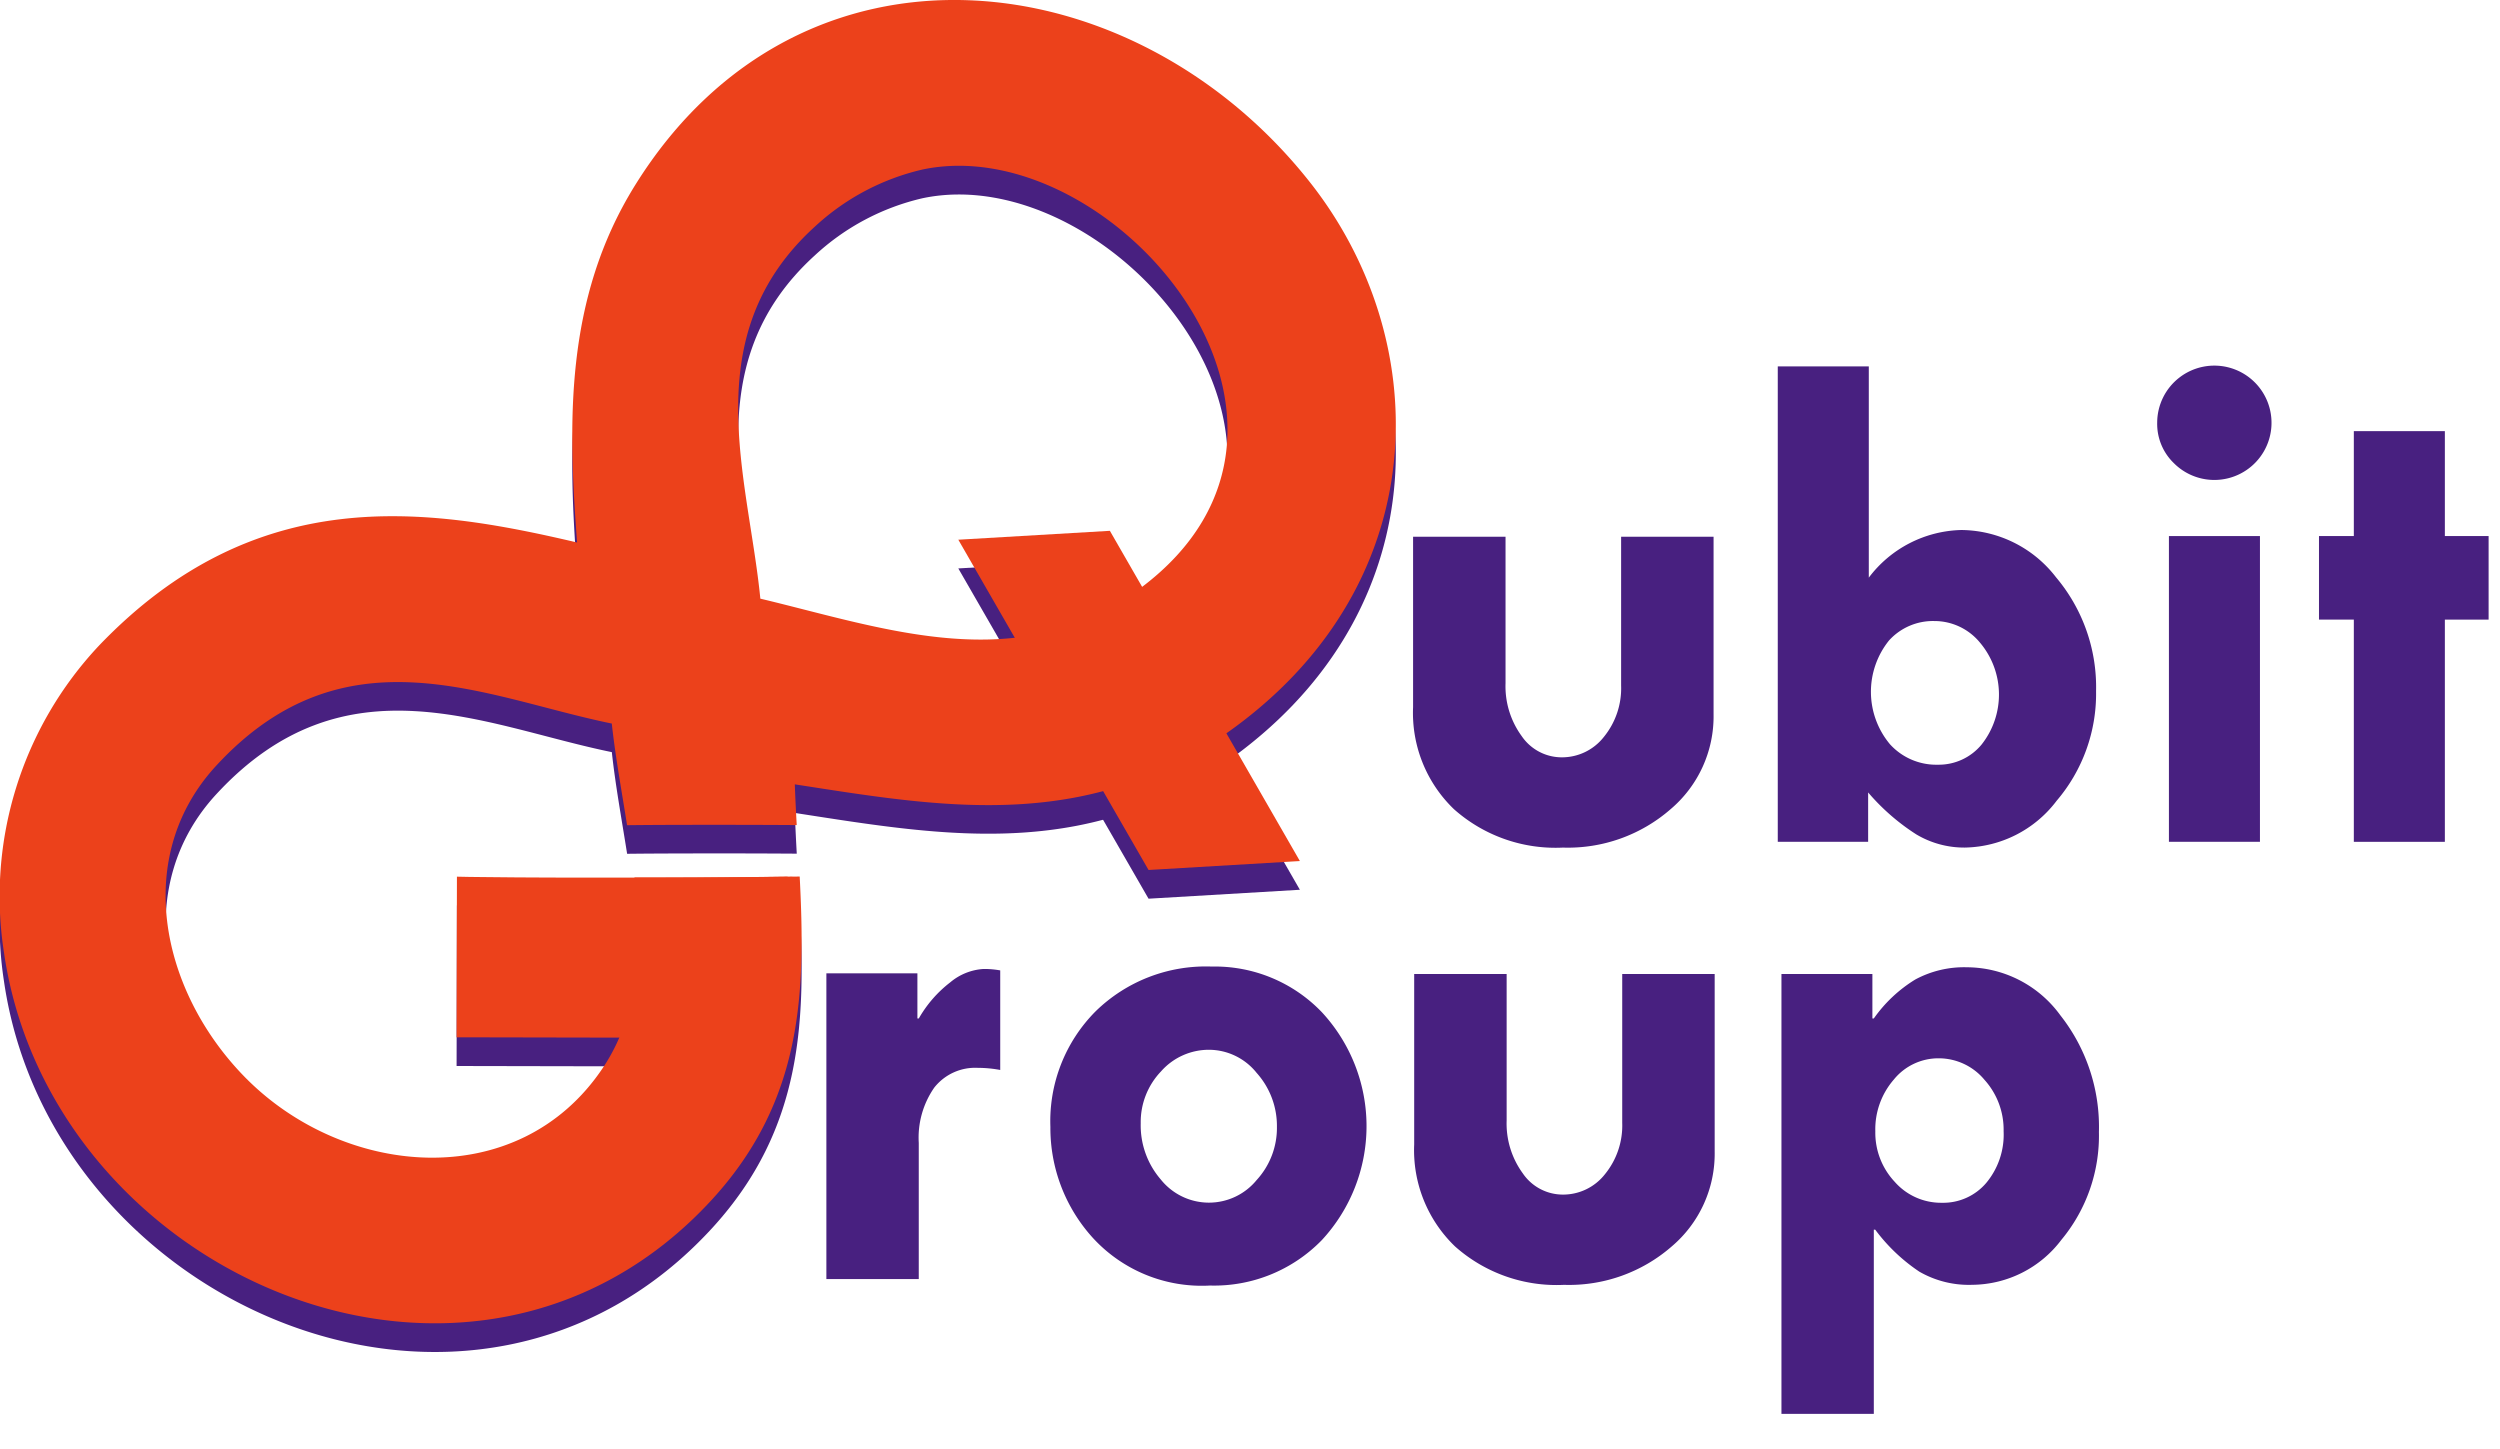
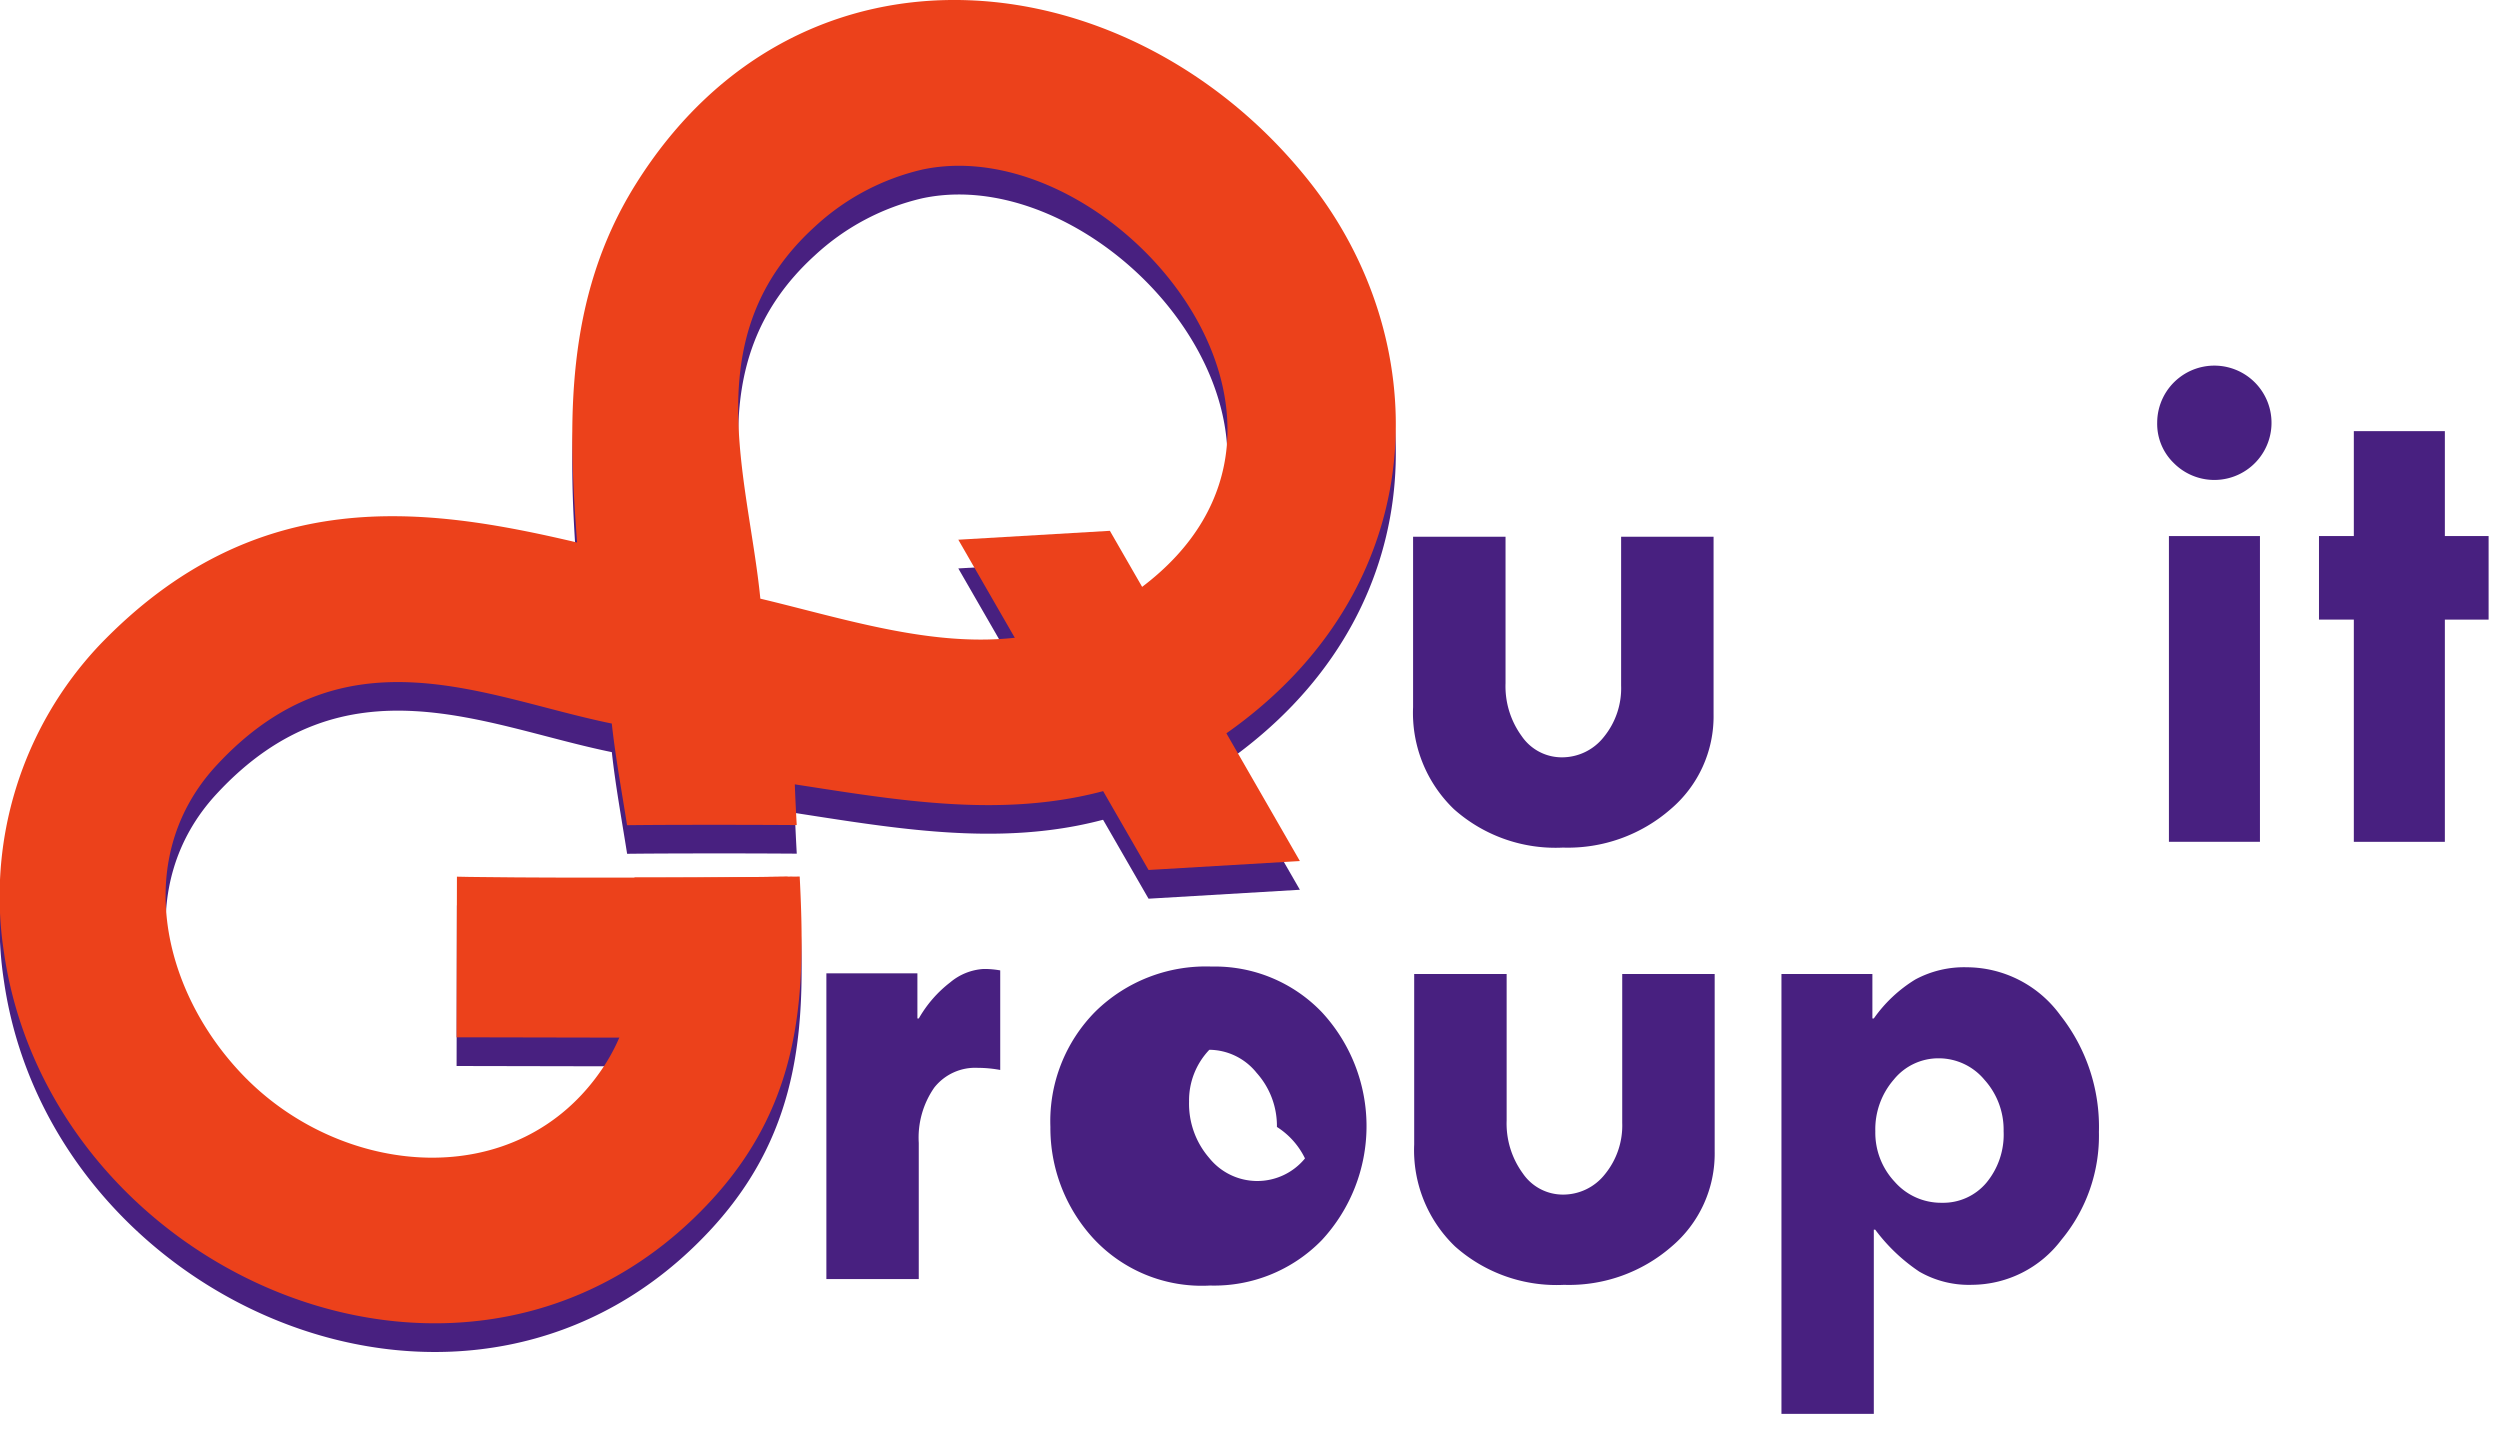
<svg xmlns="http://www.w3.org/2000/svg" id="Layer_1" data-name="Layer 1" viewBox="0 0 117.601 68.15">
  <defs>
    <style>
      .cls-1, .cls-2 {
        fill: #482080;
      }

      .cls-2, .cls-3 {
        fill-rule: evenodd;
      }

      .cls-3, .cls-4 {
        fill: #ec411b;
      }
    </style>
  </defs>
  <title>85dbe8a7-d277-4280-ae24-e38268593357</title>
  <g>
    <g>
      <path class="cls-1" d="M66.471,25.249h4.35v6.892a3.977,3.977,0,0,0,.759,2.484,2.28,2.28,0,0,0,1.876,1,2.5,2.5,0,0,0,1.992-.962,3.621,3.621,0,0,0,.81-2.417V25.249h4.349v8.364a5.721,5.721,0,0,1-2.029,4.458,7.347,7.347,0,0,1-5.055,1.8,7.183,7.183,0,0,1-5.129-1.807,6.278,6.278,0,0,1-1.922-4.8V25.249Z" />
-       <path class="cls-1" d="M83.627,17.236h4.282v9.937a5.614,5.614,0,0,1,4.35-2.241,5.676,5.676,0,0,1,4.458,2.225A8.013,8.013,0,0,1,98.6,32.509a7.757,7.757,0,0,1-1.856,5.161,5.524,5.524,0,0,1-4.316,2.2,4.4,4.4,0,0,1-2.283-.619,10.207,10.207,0,0,1-2.267-1.974V39.6H83.627V17.236Zm7.36,11.978a2.789,2.789,0,0,0-2.124.911,3.848,3.848,0,0,0,.042,4.885,2.939,2.939,0,0,0,2.249.962,2.61,2.61,0,0,0,2.058-.945,3.789,3.789,0,0,0-.075-4.8A2.771,2.771,0,0,0,90.987,29.214Z" />
      <path class="cls-1" d="M101.475,19.888a2.689,2.689,0,1,1,.786,1.9A2.568,2.568,0,0,1,101.475,19.888Zm0.552,5.328h4.282V39.6h-4.282V25.216Z" />
      <path class="cls-1" d="M110.725,20.281h4.282v4.935h2.058v3.931h-2.058V39.6h-4.282V29.146h-1.639V25.216h1.639V20.281Z" />
    </g>
    <g>
      <g>
        <path class="cls-2" d="M61.646,9.956C53.39-.548,37.7-2.479,29.889,10.042c-3.369,5.4-3.155,11.291-2.743,16.828-7.173-1.689-15.122-2.831-22.481,4.842A17.217,17.217,0,0,0,.186,46.15c2.208,15.273,22.1,23.889,33.332,11.6,4.292-4.7,4.373-9.823,4.1-15.167-0.126,0-.252.006-0.378,0l-1.452.019c-1.981.023-3.962,0.025-5.943,0.026,0.351,3.177.261,6.331-1.473,8.936-3.992,6-12.333,5.207-16.988.315-3.837-4.033-5.139-10.258-1.21-14.517,6.064-6.572,12.647-3.193,18.607-1.981,0.162,1.512.458,3.132,0.719,4.782,1.472-.016,2.945-0.017,4.417-0.018q1.781,0,3.563.012c-0.035-.636-0.067-1.275-0.09-1.916,7.119,1.1,14.188,2.4,21.181-3.051C67.517,28.23,67.358,17.223,61.646,9.956ZM53.638,29.024c-5.689,4.237-11.984,1.893-17.871.488C35.2,23.759,32.7,17.14,38.325,12.018a11.141,11.141,0,0,1,5.067-2.692C52.333,7.432,64.087,21.243,53.638,29.024Z" />
        <path class="cls-1" d="M35.785,42.607c-2.188.025-4.377,0.026-6.566,0.027s-4.377,0-6.566-.027c-0.386,0-.773-0.011-1.159-0.018l-0.016,7.556,15.557,0.031,0.014-7.585Z" />
        <polygon class="cls-1" points="45.079 26.739 54.028 42.275 61.147 41.855 52.209 26.321 45.079 26.739" />
      </g>
      <g>
        <path class="cls-3" d="M61.646,8.606C53.39-1.9,37.7-3.83,29.889,8.691c-3.369,5.4-3.155,11.291-2.743,16.828-7.173-1.689-15.122-2.831-22.481,4.842A17.217,17.217,0,0,0,.186,44.8c2.208,15.273,22.1,23.889,33.332,11.6,4.292-4.7,4.373-9.823,4.1-15.167-0.126,0-.252.006-0.378,0l-1.452.019c-1.981.023-3.962,0.025-5.943,0.026,0.351,3.177.261,6.331-1.473,8.936-3.992,6-12.333,5.207-16.988.315C7.545,46.5,6.243,40.276,10.172,36.017c6.064-6.572,12.647-3.193,18.607-1.981,0.162,1.512.458,3.132,0.719,4.782C30.97,38.8,32.443,38.8,33.915,38.8q1.781,0,3.563.012c-0.035-.636-0.067-1.275-0.09-1.916,7.119,1.1,14.188,2.4,21.181-3.051C67.517,26.879,67.358,15.872,61.646,8.606ZM53.638,27.673c-5.689,4.237-11.984,1.893-17.871.488C35.2,22.408,32.7,15.789,38.325,10.667a11.141,11.141,0,0,1,5.067-2.692C52.333,6.081,64.087,19.892,53.638,27.673Z" />
        <path class="cls-4" d="M35.785,41.257c-2.188.025-4.377,0.026-6.566,0.027s-4.377,0-6.566-.027c-0.386,0-.773-0.011-1.159-0.018l-0.016,7.556,15.557,0.031,0.014-7.585Z" />
        <polygon class="cls-4" points="45.079 25.388 54.028 40.924 61.147 40.504 52.209 24.97 45.079 25.388" />
      </g>
    </g>
    <g>
      <path class="cls-1" d="M43.155,45.785v2.124h0.066a5.712,5.712,0,0,1,1.48-1.7,2.689,2.689,0,0,1,1.564-.628,4.19,4.19,0,0,1,.786.067v4.684a5.758,5.758,0,0,0-1.054-.1,2.452,2.452,0,0,0-2.049.929,4.124,4.124,0,0,0-.729,2.6v6.406H38.873V45.785h4.282Z" />
-       <path class="cls-1" d="M49.411,53.012a7.324,7.324,0,0,1,2.125-5.437,7.413,7.413,0,0,1,5.453-2.108,6.972,6.972,0,0,1,5.194,2.15,7.886,7.886,0,0,1,0,10.714,7.064,7.064,0,0,1-5.262,2.141,6.947,6.947,0,0,1-5.536-2.267A7.679,7.679,0,0,1,49.411,53.012Zm10.656,0a3.737,3.737,0,0,0-.954-2.543,2.882,2.882,0,0,0-2.225-1.087A3,3,0,0,0,54.614,50.4a3.451,3.451,0,0,0-.954,2.441,3.892,3.892,0,0,0,.945,2.644,2.9,2.9,0,0,0,4.508.025A3.625,3.625,0,0,0,60.067,53.012Z" />
+       <path class="cls-1" d="M49.411,53.012a7.324,7.324,0,0,1,2.125-5.437,7.413,7.413,0,0,1,5.453-2.108,6.972,6.972,0,0,1,5.194,2.15,7.886,7.886,0,0,1,0,10.714,7.064,7.064,0,0,1-5.262,2.141,6.947,6.947,0,0,1-5.536-2.267A7.679,7.679,0,0,1,49.411,53.012Zm10.656,0a3.737,3.737,0,0,0-.954-2.543,2.882,2.882,0,0,0-2.225-1.087a3.451,3.451,0,0,0-.954,2.441,3.892,3.892,0,0,0,.945,2.644,2.9,2.9,0,0,0,4.508.025A3.625,3.625,0,0,0,60.067,53.012Z" />
      <path class="cls-1" d="M66.523,45.818h4.35V52.71a3.977,3.977,0,0,0,.759,2.484,2.28,2.28,0,0,0,1.876,1,2.5,2.5,0,0,0,1.992-.962,3.621,3.621,0,0,0,.81-2.417V45.818h4.349v8.364a5.721,5.721,0,0,1-2.029,4.458,7.347,7.347,0,0,1-5.055,1.8,7.183,7.183,0,0,1-5.129-1.807,6.278,6.278,0,0,1-1.922-4.8V45.818Z" />
      <path class="cls-1" d="M88.078,45.818v2.091h0.067a6.585,6.585,0,0,1,1.948-1.831,4.839,4.839,0,0,1,2.435-.577,5.463,5.463,0,0,1,4.391,2.258,8.484,8.484,0,0,1,1.815,5.487,7.666,7.666,0,0,1-1.766,5.076,5.3,5.3,0,0,1-4.189,2.116,4.664,4.664,0,0,1-2.493-.619,8.393,8.393,0,0,1-2.074-1.974H88.145v8.665H83.8V45.818h4.282Zm6.173,7.394a3.506,3.506,0,0,0-.9-2.417,2.8,2.8,0,0,0-2.158-1.012,2.7,2.7,0,0,0-2.107,1,3.568,3.568,0,0,0-.87,2.434,3.376,3.376,0,0,0,.912,2.376,2.9,2.9,0,0,0,2.216.986,2.655,2.655,0,0,0,2.092-.937A3.55,3.55,0,0,0,94.251,53.212Z" />
    </g>
  </g>
</svg>